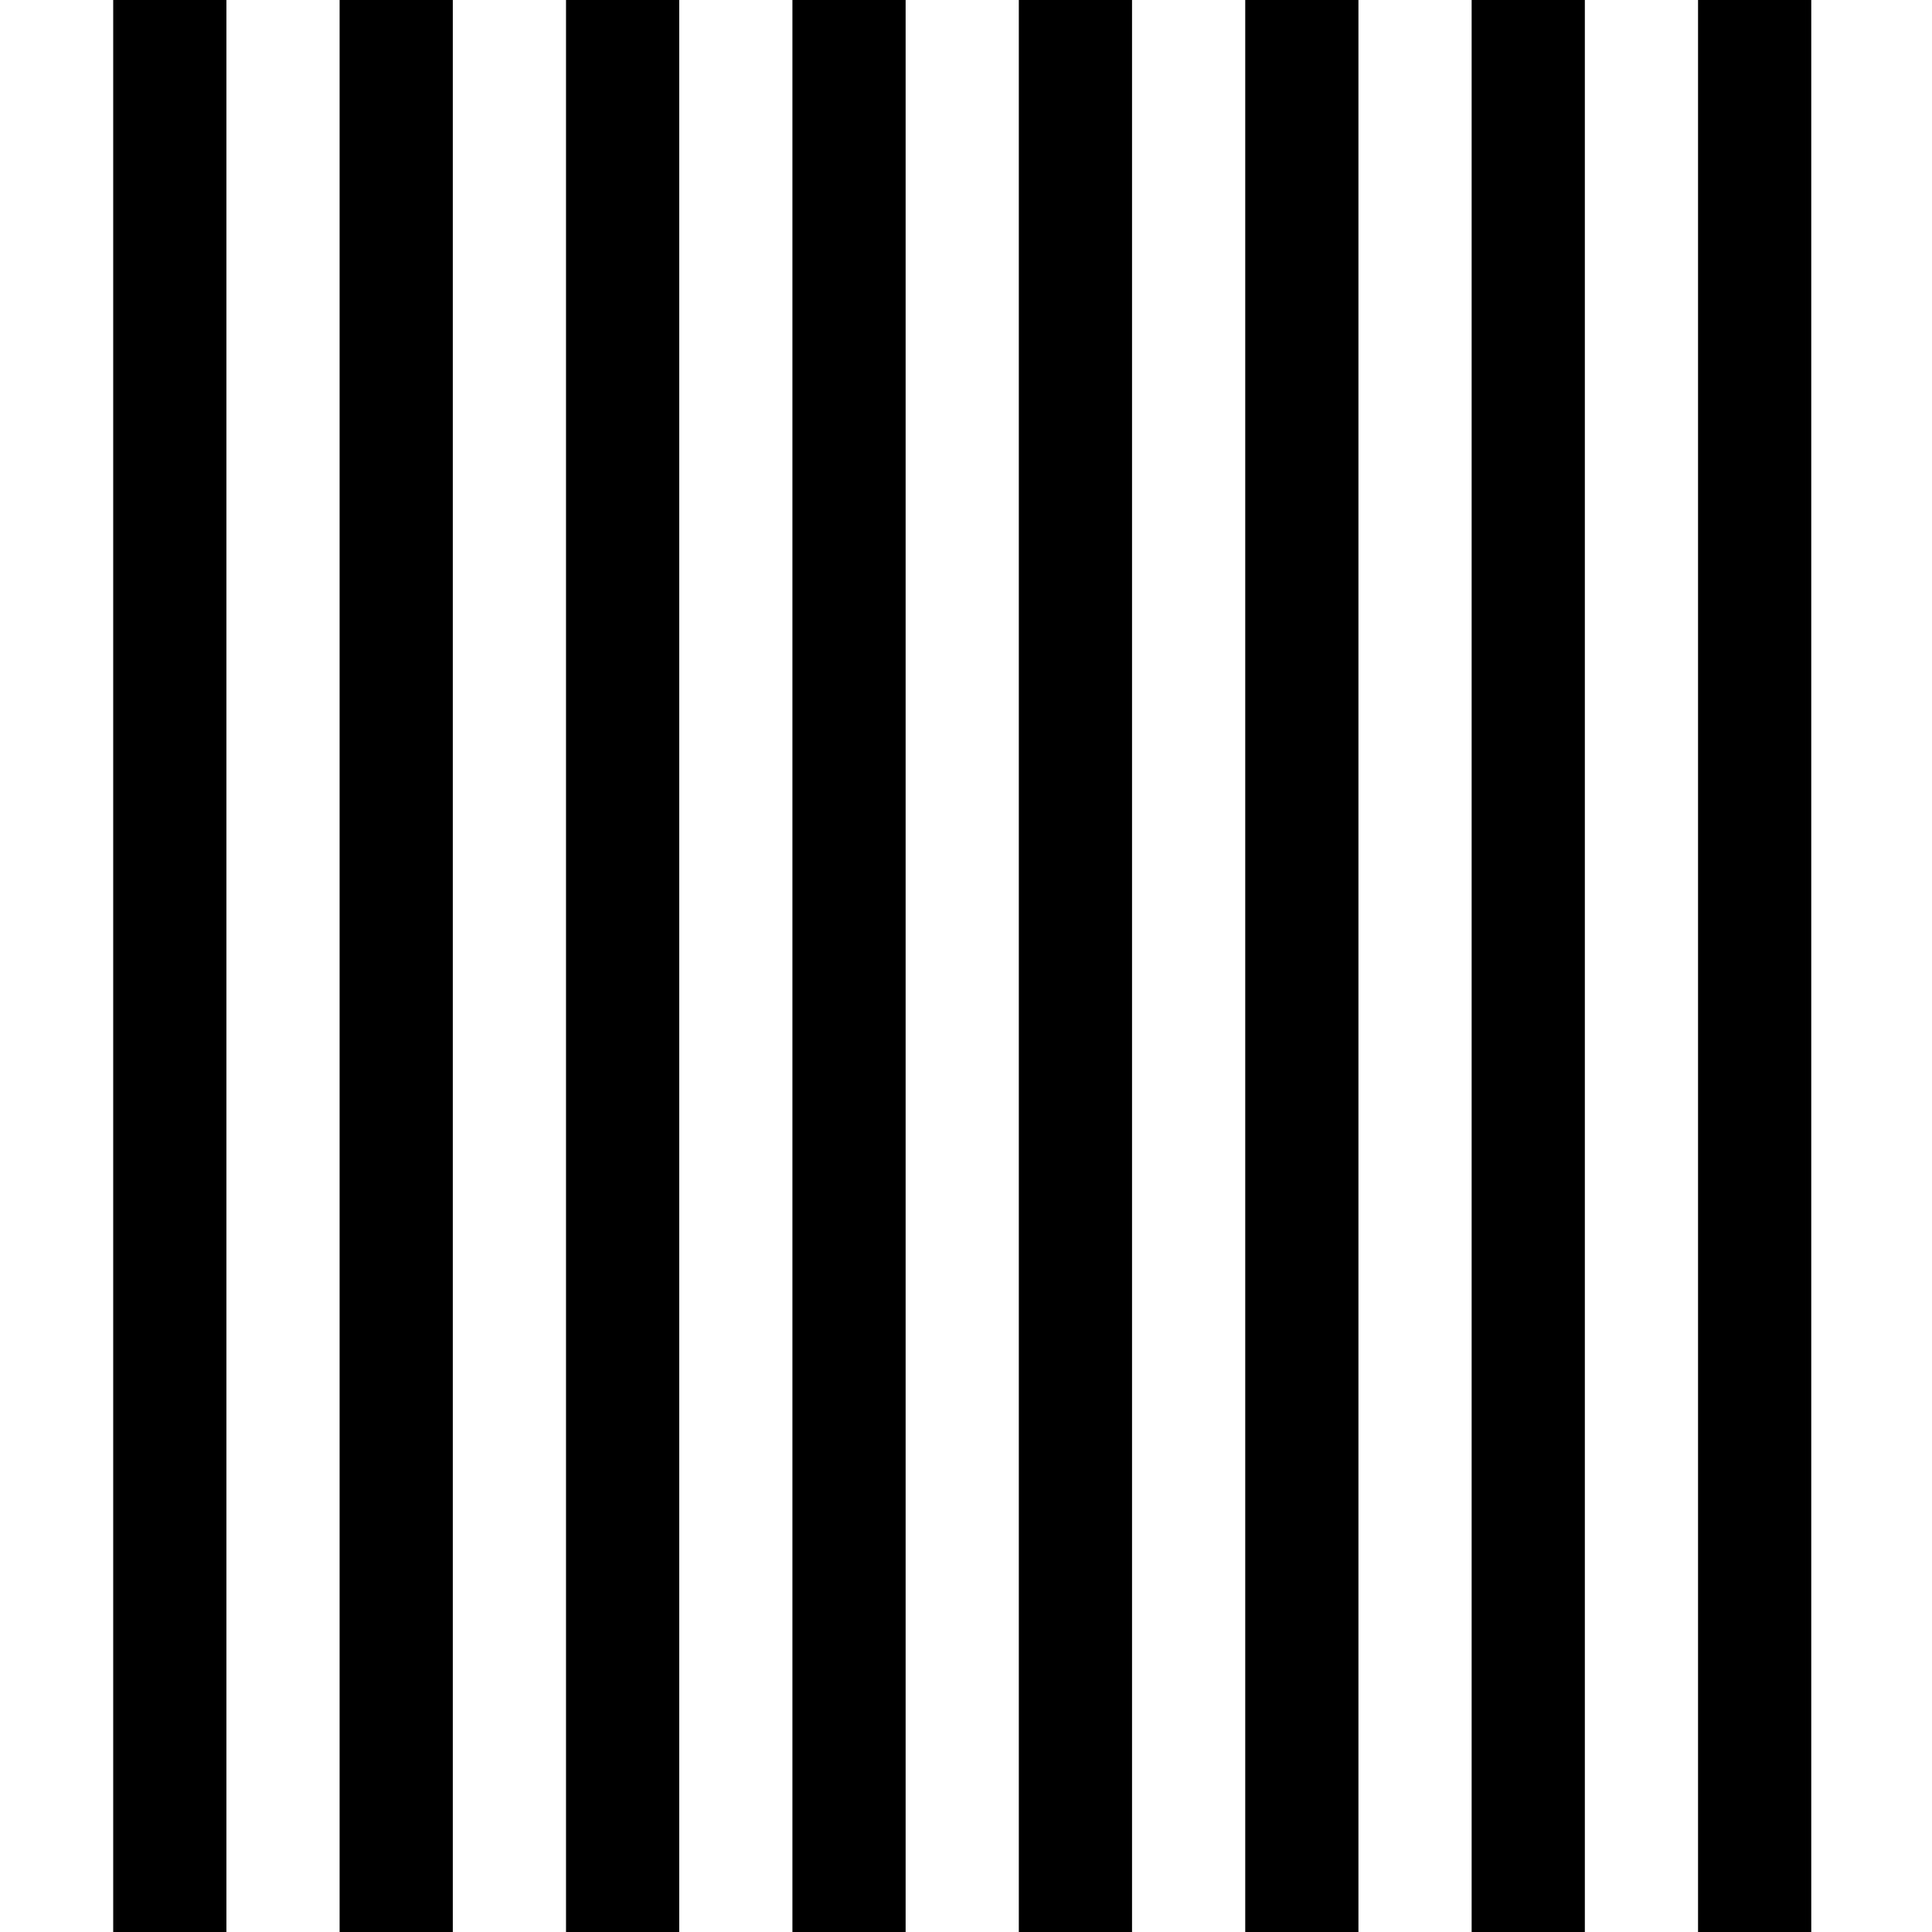
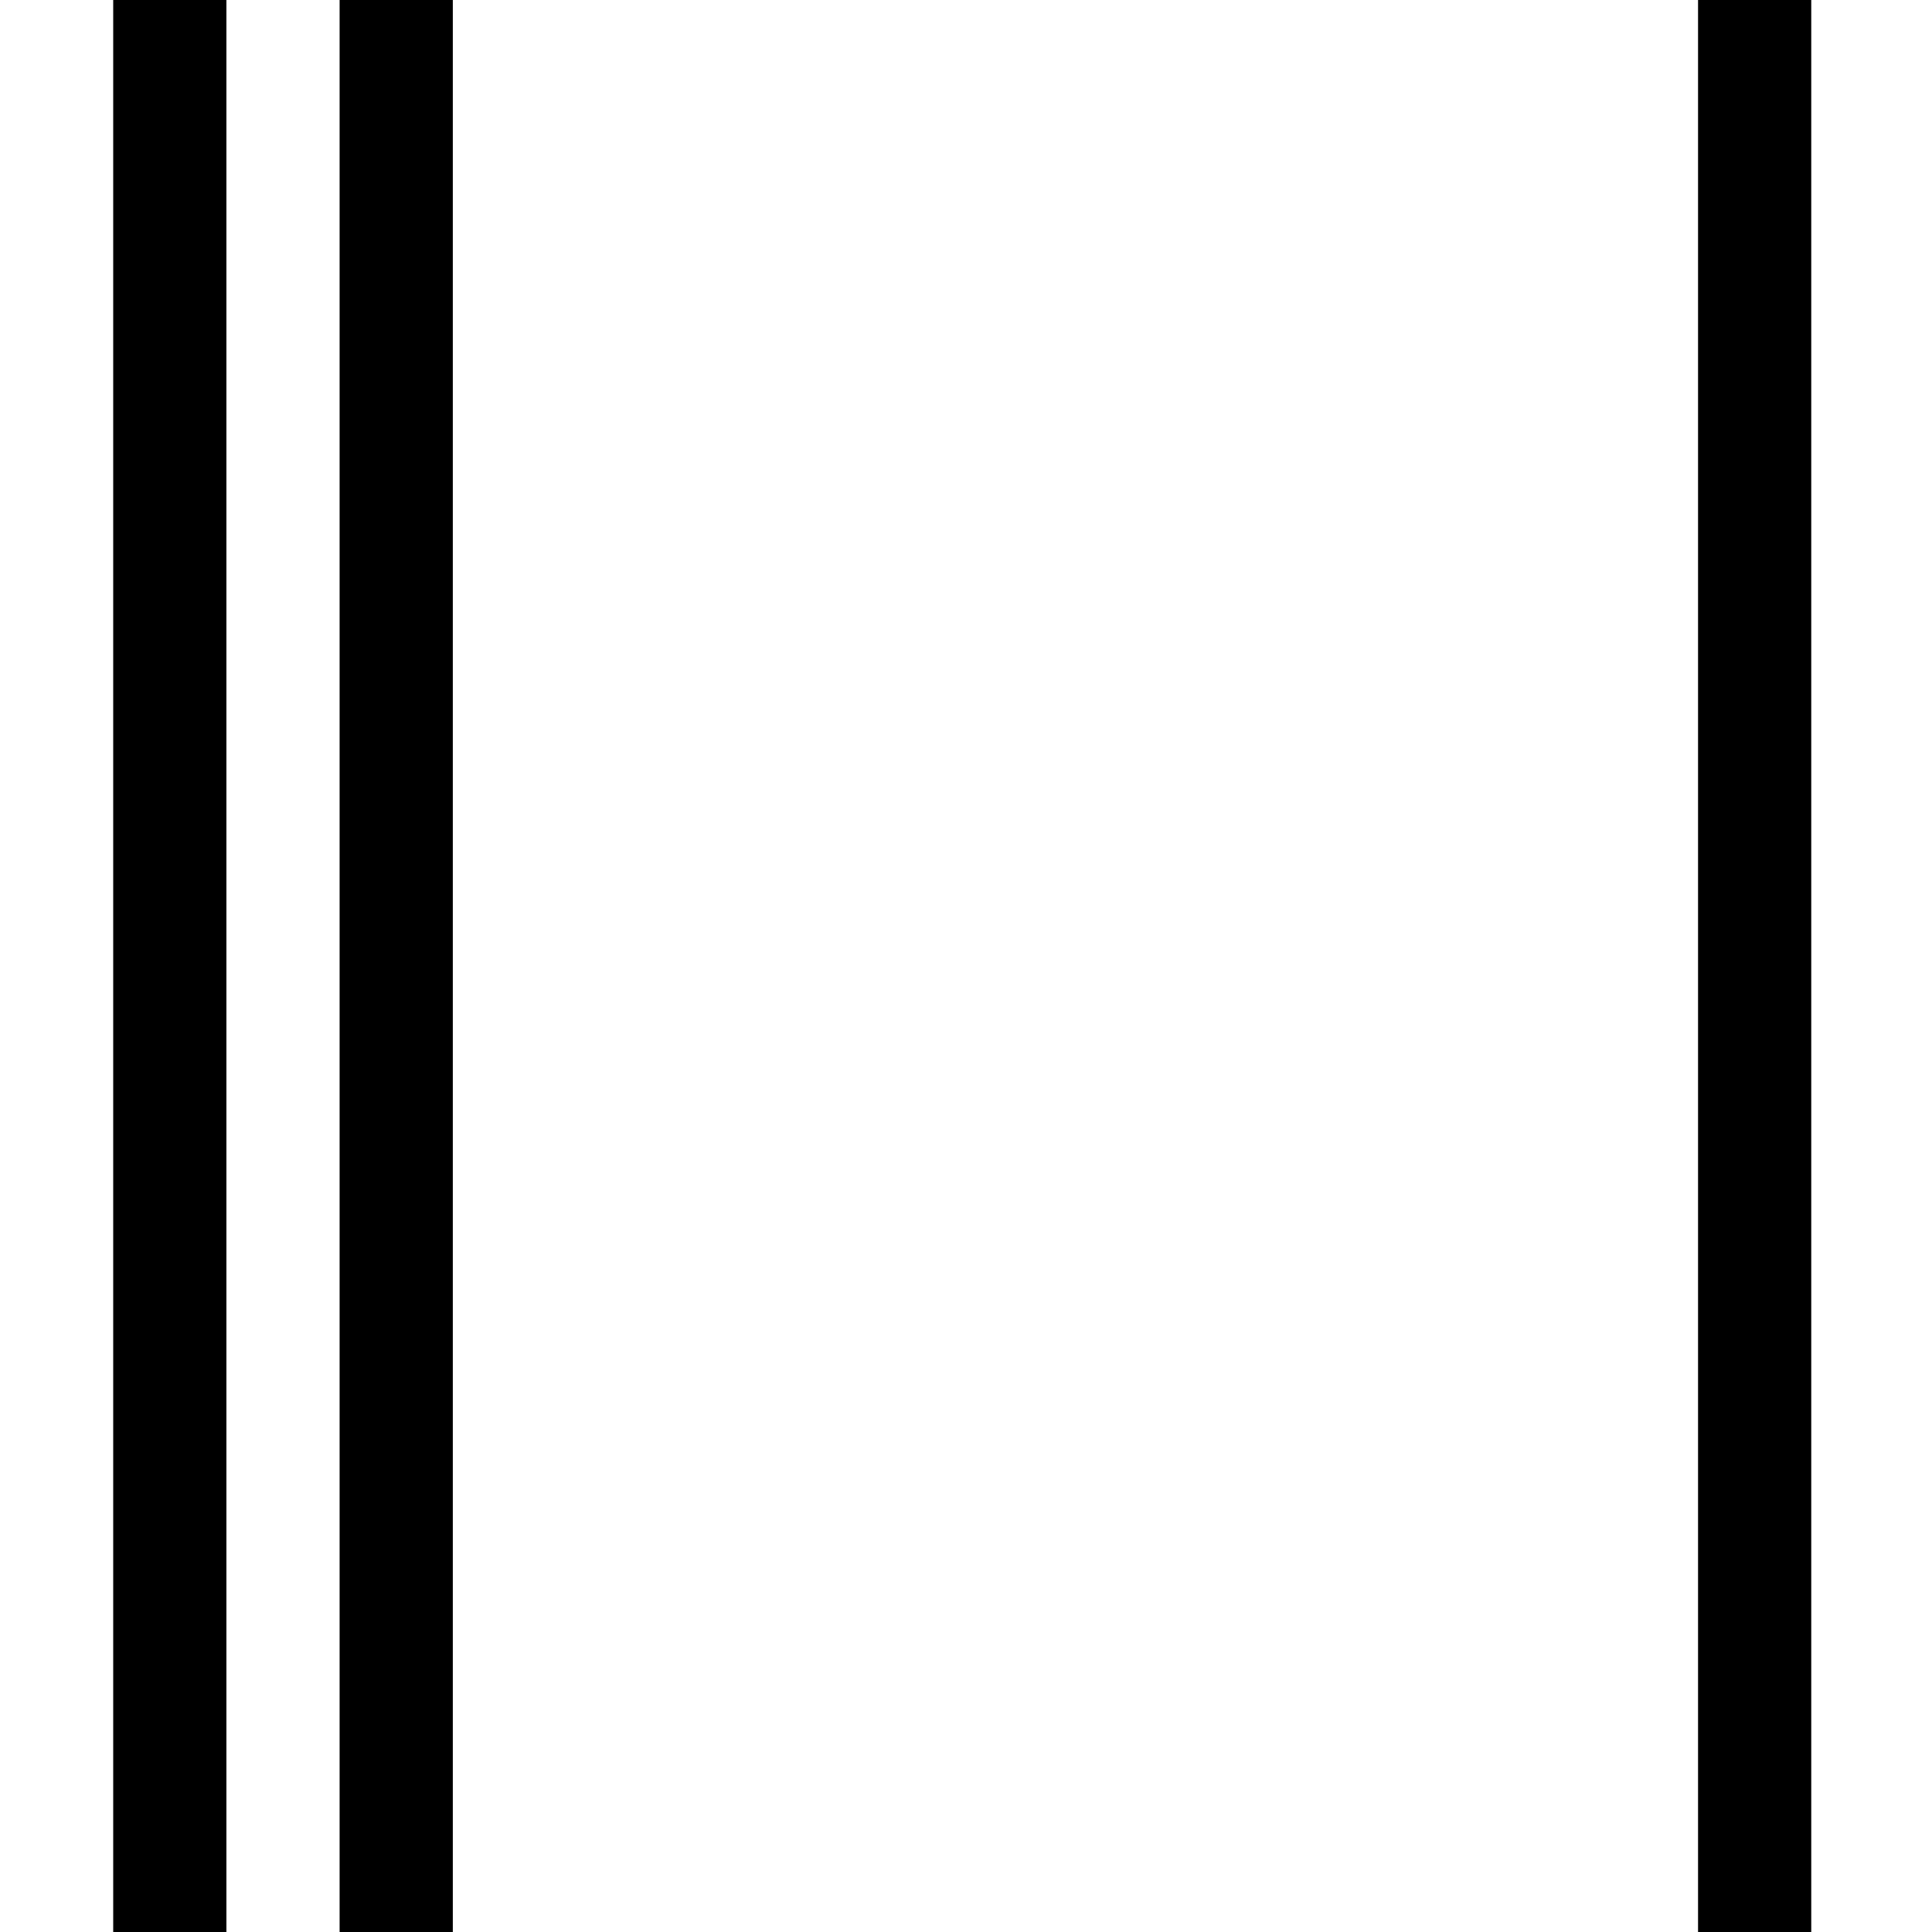
<svg xmlns="http://www.w3.org/2000/svg" version="1.0" width="512pt" height="512pt" viewBox="0 0 512 512" preserveAspectRatio="xMidYMid meet">
  <g transform="translate(0,512) scale(0.1,-0.1)" fill="#000000" stroke="none">
    <path d="M300 2560 l0 -2560 150 0 150 0 0 2560 0 2560 -150 0 -150 0 0 -2560z" />
    <path d="M900 2560 l0 -2560 150 0 150 0 0 2560 0 2560 -150 0 -150 0 0 -2560z" />
-     <path d="M1500 2560 l0 -2560 150 0 150 0 0 2560 0 2560 -150 0 -150 0 0 -2560z" />
-     <path d="M2100 2560 l0 -2560 150 0 150 0 0 2560 0 2560 -150 0 -150 0 0 -2560z" />
-     <path d="M2700 2560 l0 -2560 150 0 150 0 0 2560 0 2560 -150 0 -150 0 0 -2560z" />
-     <path d="M3300 2560 l0 -2560 150 0 150 0 0 2560 0 2560 -150 0 -150 0 0 -2560z" />
-     <path d="M3900 2560 l0 -2560 150 0 150 0 0 2560 0 2560 -150 0 -150 0 0 -2560z" />
    <path d="M4500 2560 l0 -2560 150 0 150 0 0 2560 0 2560 -150 0 -150 0 0 -2560z" />
  </g>
</svg>